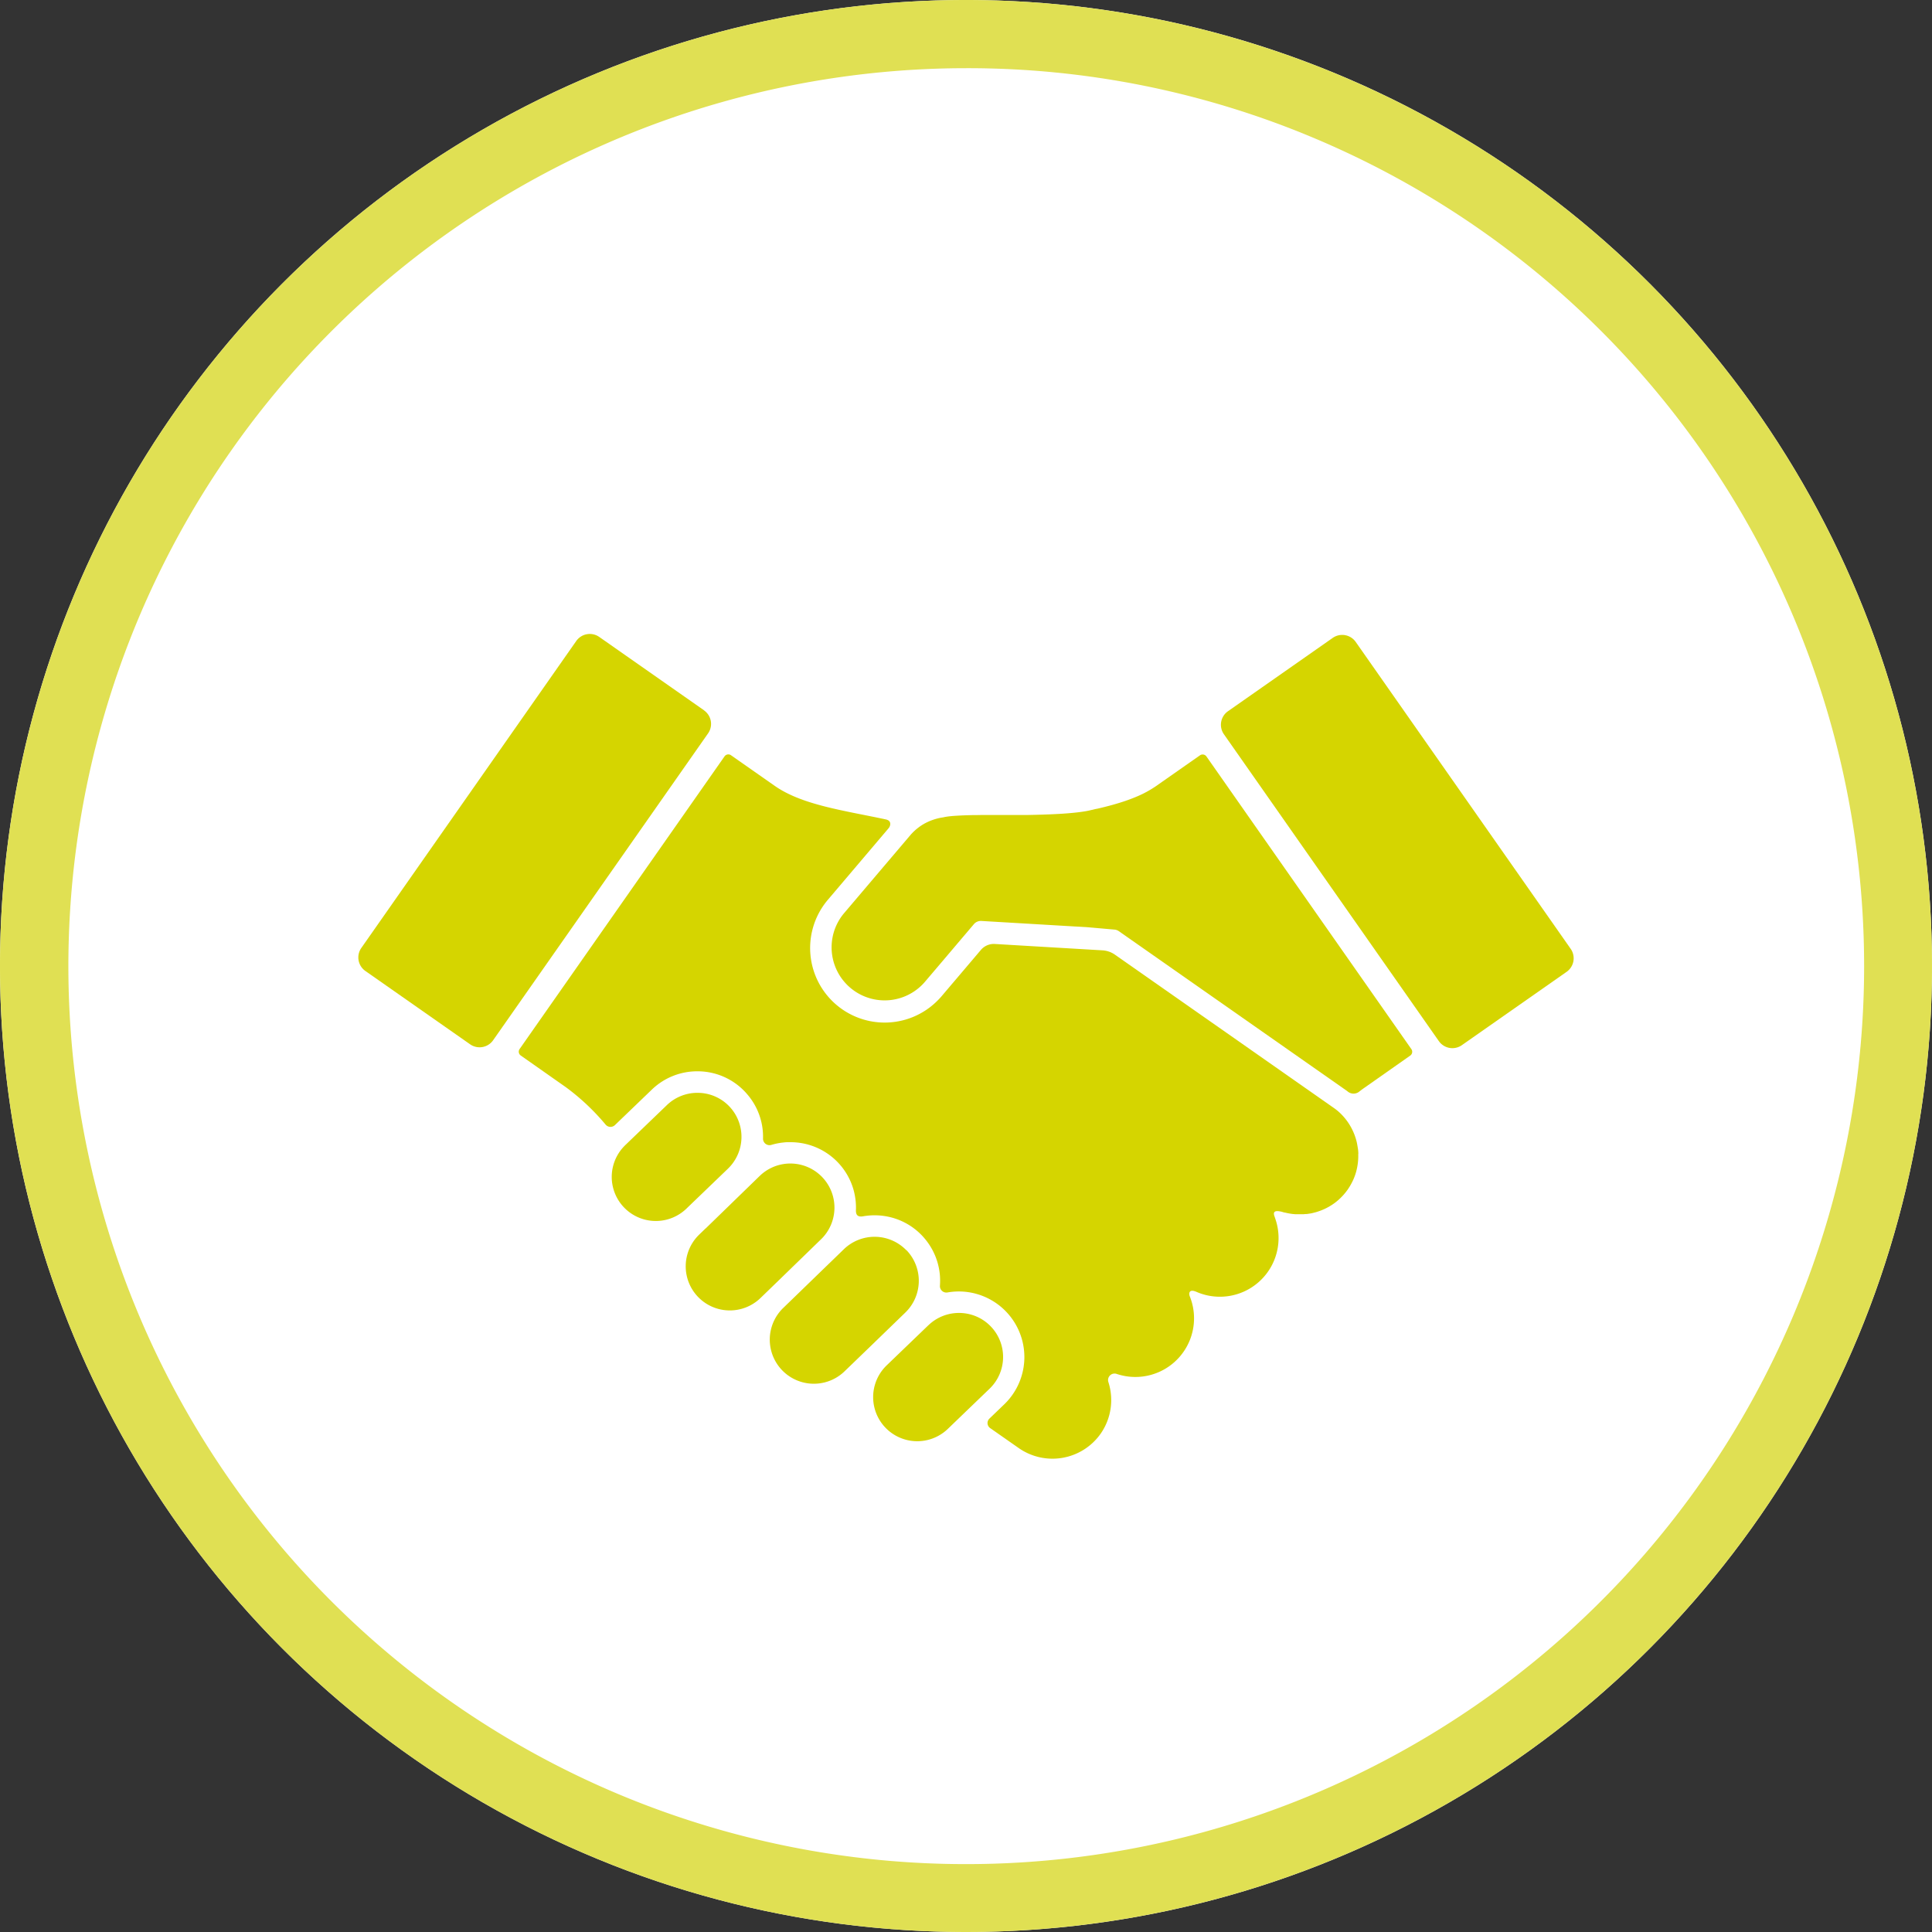
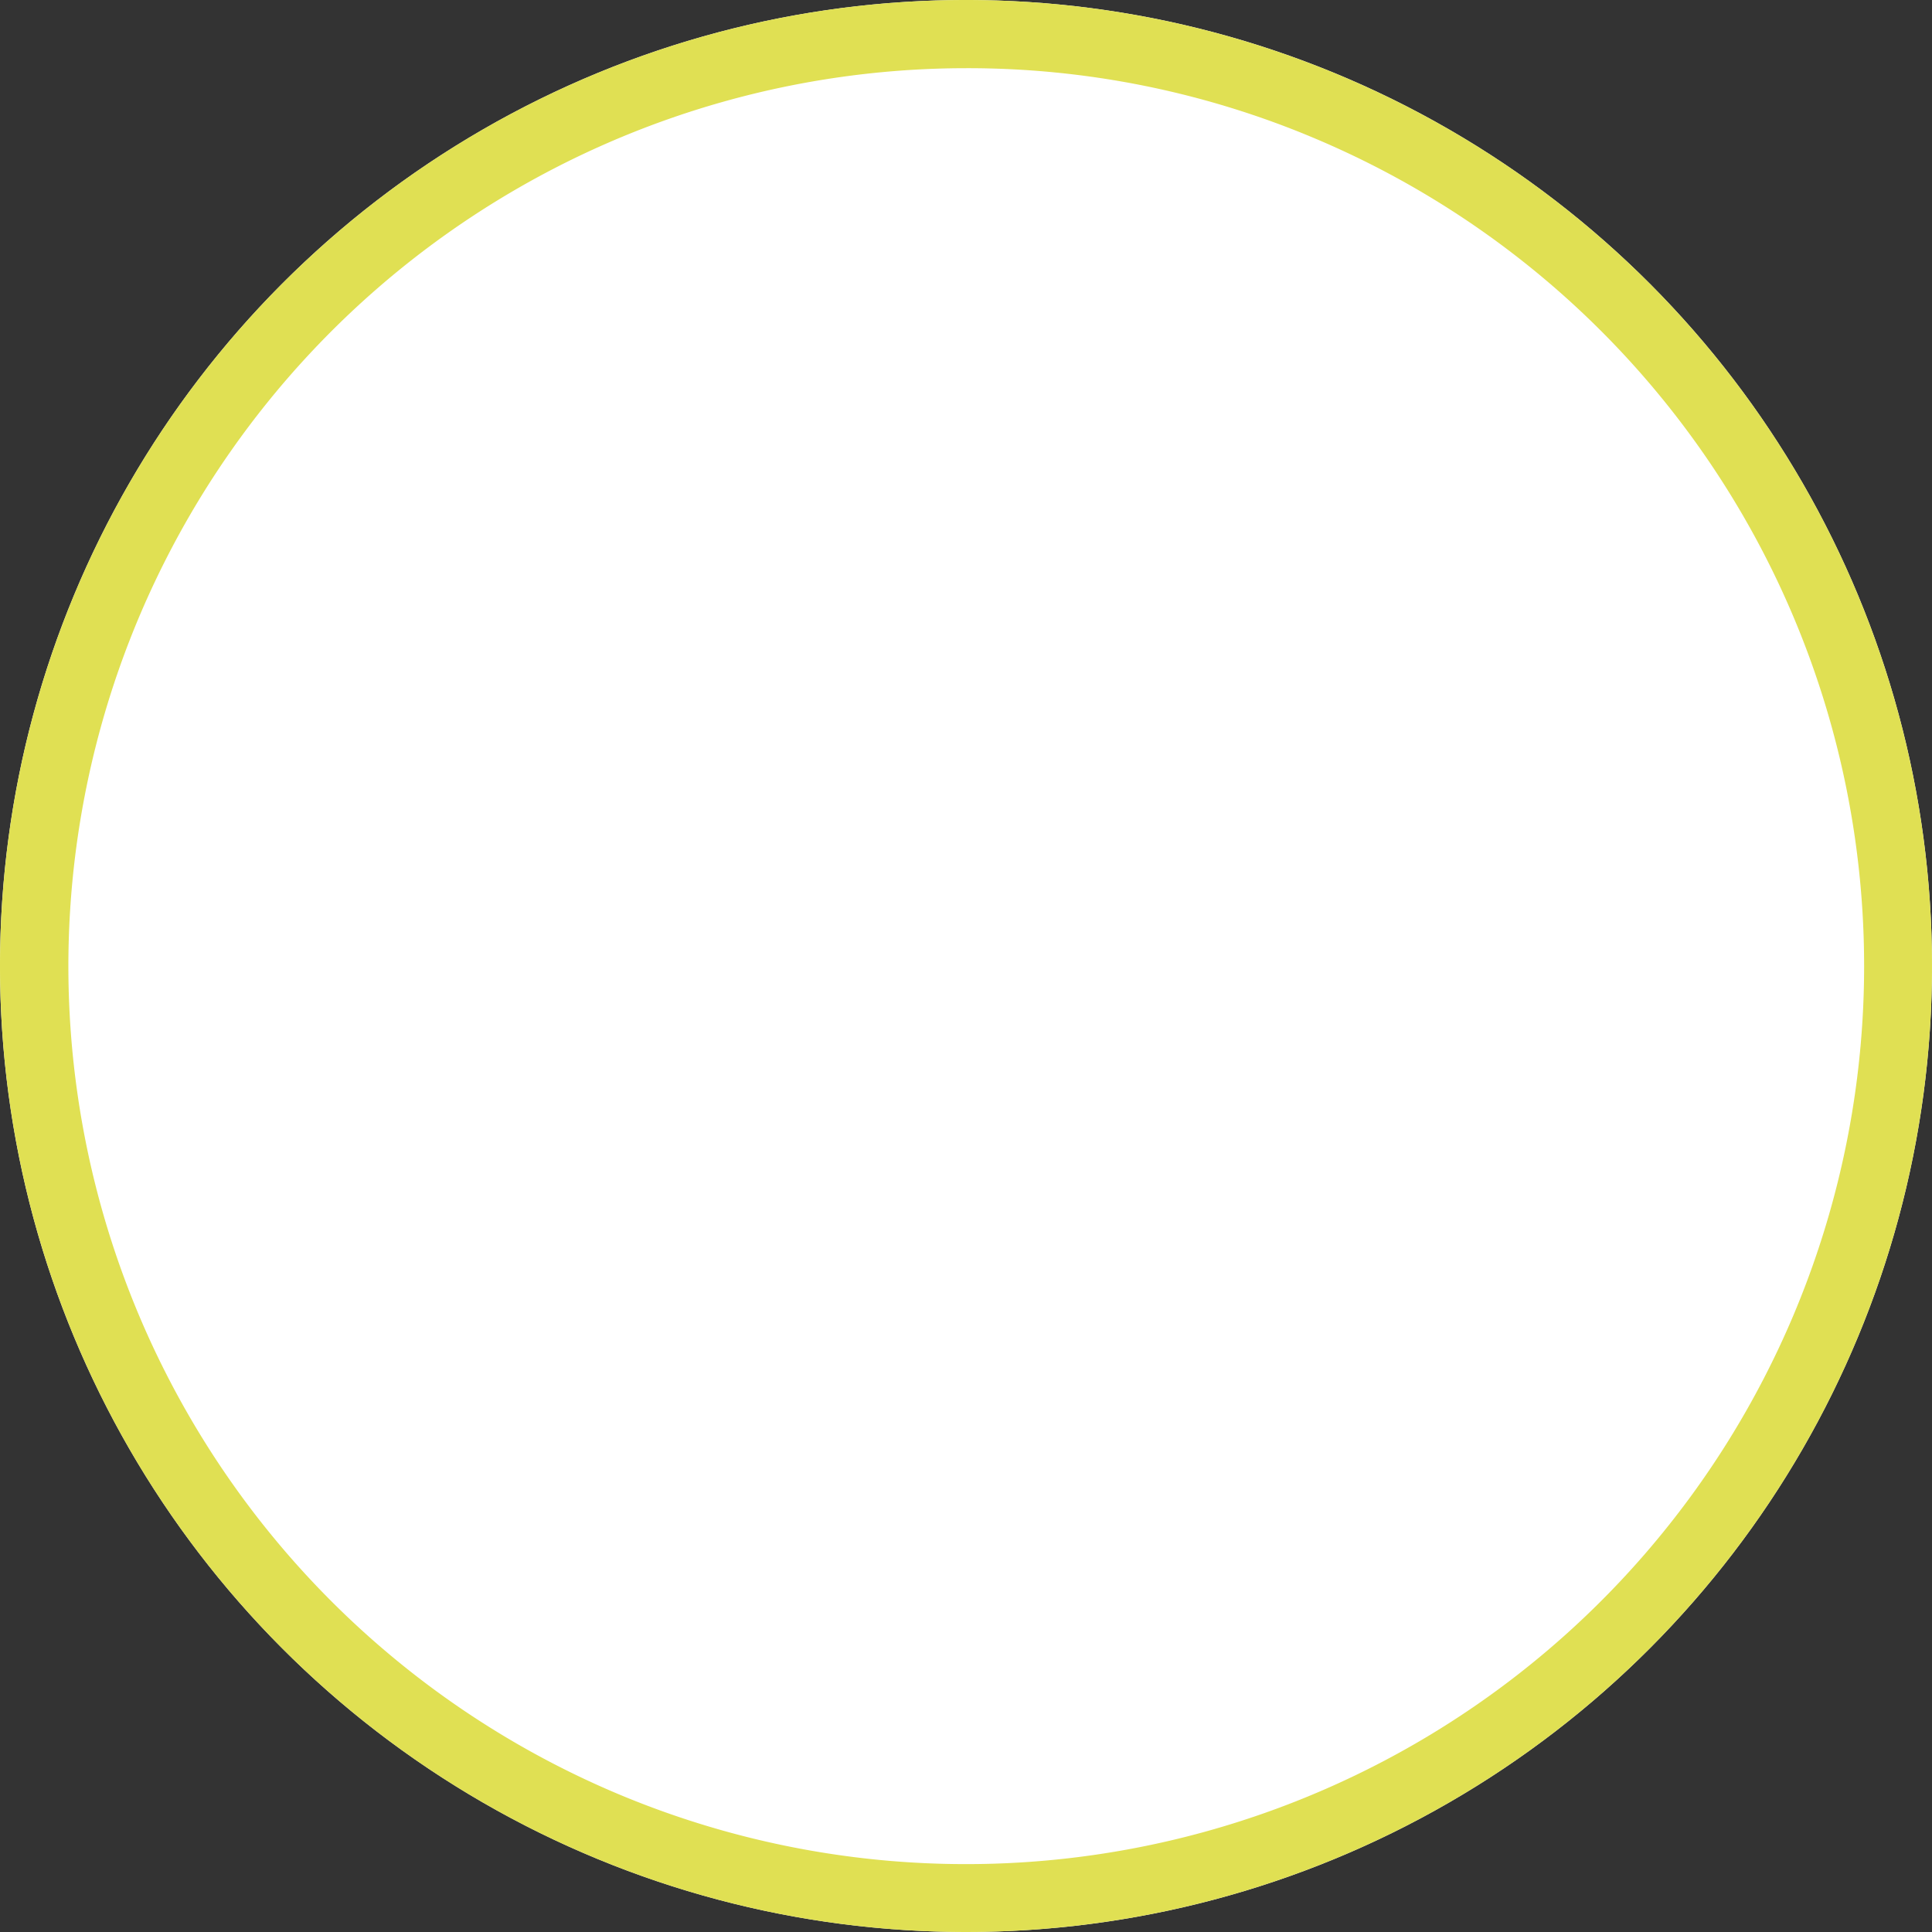
<svg xmlns="http://www.w3.org/2000/svg" width="85" height="85" viewBox="0 0 85 85">
  <rect x="0" y="0" width="85" height="85" fill="#333333" stroke="none" />
  <defs>
    <clipPath id="a">
-       <rect width="53.47" height="36.285" fill="#d5d500" />
-     </clipPath>
+       </clipPath>
  </defs>
  <g transform="translate(-977 -4719)">
    <circle cx="42.5" cy="42.5" r="42.5" transform="translate(977 4719)" fill="#fff" />
    <path d="M42.5,3A39.511,39.511,0,0,0,27.126,78.9,39.511,39.511,0,0,0,57.874,6.1,39.25,39.25,0,0,0,42.5,3m0-3A42.5,42.5,0,1,1,0,42.5,42.5,42.5,0,0,1,42.5,0Z" transform="translate(977 4719)" fill="#e0e053" />
    <g transform="translate(992.765 4746.891)">
      <g clip-path="url(#a)">
        <path d="M15.208,3.358,10.6.132A.727.727,0,0,0,9.588.31L.132,13.815A.727.727,0,0,0,.31,14.828l4.608,3.226a.727.727,0,0,0,1.013-.179l9.456-13.5a.727.727,0,0,0-.179-1.013" transform="translate(0 0)" fill="#d5d500" />
-         <path d="M325.377,523.528l1.3-1.262a1.939,1.939,0,0,0-2.7-2.786L321.6,521.79l-.005,0-.282.273a1.939,1.939,0,0,0,2.7,2.787l.82-.793Z" transform="translate(-306.319 -495.634)" fill="#d5d500" />
        <path d="M409.162,591.251h0a1.945,1.945,0,0,0-2.742-.045l-.492.477-.323.312-1.2,1.163-.658.637a1.939,1.939,0,0,0,2.7,2.786l1.2-1.158,1.478-1.431a1.945,1.945,0,0,0,.045-2.742" transform="translate(-385.055 -564.14)" fill="#d5d500" />
        <path d="M506.87,665.843l-1.57,1.51-.266.256a1.939,1.939,0,0,0,2.7,2.786l.806-.776,1.03-.991a1.937,1.937,0,0,0-1.349-3.33h0a1.933,1.933,0,0,0-1.348.544" transform="translate(-481.794 -635.425)" fill="#d5d500" />
        <path d="M251.584,454.652l1.784-1.716a1.945,1.945,0,0,0,.481-2.03,1.929,1.929,0,0,0-1.831-1.3h0a1.933,1.933,0,0,0-1.348.544l-1.837,1.767-.042.043a1.939,1.939,0,0,0,2.634,2.838c.036-.03.071-.061.106-.094Z" transform="translate(-237.099 -429.417)" fill="#d5d500" />
-         <path d="M476.353,125.826a.4.4,0,0,1,.209.071l9.98,6.988q.052.036.1.075a.4.4,0,0,0,.49,0q.126-.1.256-.189l1.993-1.4a.205.205,0,0,0,.05-.286l-9.015-12.874a.205.205,0,0,0-.286-.05l-1.924,1.347a4.748,4.748,0,0,1-.869.472c-.17.072-.347.138-.53.2-.375.126-.774.232-1.188.328l-.009,0-.083.017-.031.007-.105.026-.008,0c-.083.022-.176.042-.278.06l-.1.016c-.255.04-.558.069-.892.092l-.227.014-.354.017-.368.013-.378.01-.255.005-.128,0-.256,0-.256,0-.254,0-.271,0-.349,0-.239,0-.232,0-.332.006-.119,0c-.246.006-.469.014-.662.026-.173.01-.322.024-.438.041-.053.008-.1.017-.139.026l-.033.007a2.353,2.353,0,0,0-.444.109,2.328,2.328,0,0,0-.432.2q-.09.054-.175.117a2.322,2.322,0,0,0-.394.367l-2.9,3.415a2.333,2.333,0,0,0,3.558,3.019l.093-.11.308-.362.129-.151,1.028-1.212.36-.424.232-.273a.4.4,0,0,1,.325-.139l.985.058,3.164.187h.015l.478.028Z" transform="translate(-443.102 -112.82)" fill="#d5d500" />
        <path d="M860.571,14.7,851.115,1.2a.727.727,0,0,0-1.013-.179l-4.608,3.226a.727.727,0,0,0-.179,1.013l9.456,13.5a.727.727,0,0,0,1.013.179l4.608-3.226a.727.727,0,0,0,.179-1.013" transform="translate(-807.233 -0.847)" fill="#d5d500" />
-         <path d="M194.224,135.7q0-.124-.02-.248t-.043-.245a2.613,2.613,0,0,0-.108-.357q-.044-.116-.1-.229-.028-.057-.059-.112a2.561,2.561,0,0,0-.572-.7c-.062-.053-.127-.1-.2-.152l-7.463-5.226-2.143-1.5a1.064,1.064,0,0,0-.548-.191l-.463-.027-.166-.01-4.108-.243a.746.746,0,0,0-.613.262l-1.144,1.348-.129.151-.307.362-.15.177c-.053.062-.109.122-.166.179a3.279,3.279,0,0,1-4.836-4.423l2.675-3.152c.081-.1.144-.324-.122-.383-1.833-.393-3.679-.63-4.89-1.477l-1.924-1.347a.205.205,0,0,0-.286.05l-9.015,12.874a.205.205,0,0,0,.05.286l1.993,1.4a10.029,10.029,0,0,1,1.743,1.643.282.282,0,0,0,.408.018l1.618-1.556a2.87,2.87,0,0,1,2.007-.81h0a2.861,2.861,0,0,1,2.074.876c.044.045.085.092.126.14A2.866,2.866,0,0,1,168,134.5v0a2.913,2.913,0,0,1,.033.519.285.285,0,0,0,.369.28,2.881,2.881,0,0,1,.482-.1c.067-.008.134-.015.2-.018.052,0,.1,0,.157,0h0A2.877,2.877,0,0,1,172,137.224c.02.065.037.13.052.2a2.9,2.9,0,0,1,.07.7h0c-.016.242.055.354.3.32h0a2.907,2.907,0,0,1,.517-.047h0a2.936,2.936,0,0,1,.592.06,2.861,2.861,0,0,1,1.482.816c.051.053.1.108.146.164a2.87,2.87,0,0,1,.657,2.055.284.284,0,0,0,.332.3,2.9,2.9,0,0,1,.5-.044h0a2.886,2.886,0,0,1,2.005,4.959l-.66.635a.27.27,0,0,0,.032.416l1.262.883a2.593,2.593,0,0,0,3.6-.635h0a2.584,2.584,0,0,0,.343-2.263v0a.286.286,0,0,1,.366-.366h0a2.582,2.582,0,0,0,3.222-3.391h0c-.076-.174-.02-.339.239-.238l.006,0a2.582,2.582,0,0,0,3.543-3.09c-.017-.056-.035-.112-.055-.167h0l0-.007c-.007-.017-.014-.033-.019-.048-.079-.228.062-.259.332-.192h0l.106.031.017,0,.094.022.035.007.081.015.034.006.107.015h.005l.113.01.033,0,.082,0h.092l.094,0,.05,0,.1-.009.043,0c.047-.006.093-.012.139-.02h.006c.044-.008.088-.017.131-.027l.043-.011.095-.025.047-.014.092-.031.043-.015q.056-.021.111-.045l.02-.008q.065-.028.129-.06l.033-.017.093-.05.042-.025.082-.051.041-.027.088-.062.029-.022q.057-.044.112-.091l.02-.018q.044-.039.087-.08l.035-.035.069-.071.035-.039c.023-.025.045-.052.066-.078l.03-.036c.031-.039.06-.078.089-.119h0a2.54,2.54,0,0,0,.18-.3q.026-.051.05-.1a2.553,2.553,0,0,0,.114-.293q.019-.06.035-.122a2.573,2.573,0,0,0,.069-.37,2.6,2.6,0,0,0,.015-.374" transform="translate(-150.228 -112.82)" fill="#d5d500" />
      </g>
    </g>
  </g>
</svg>